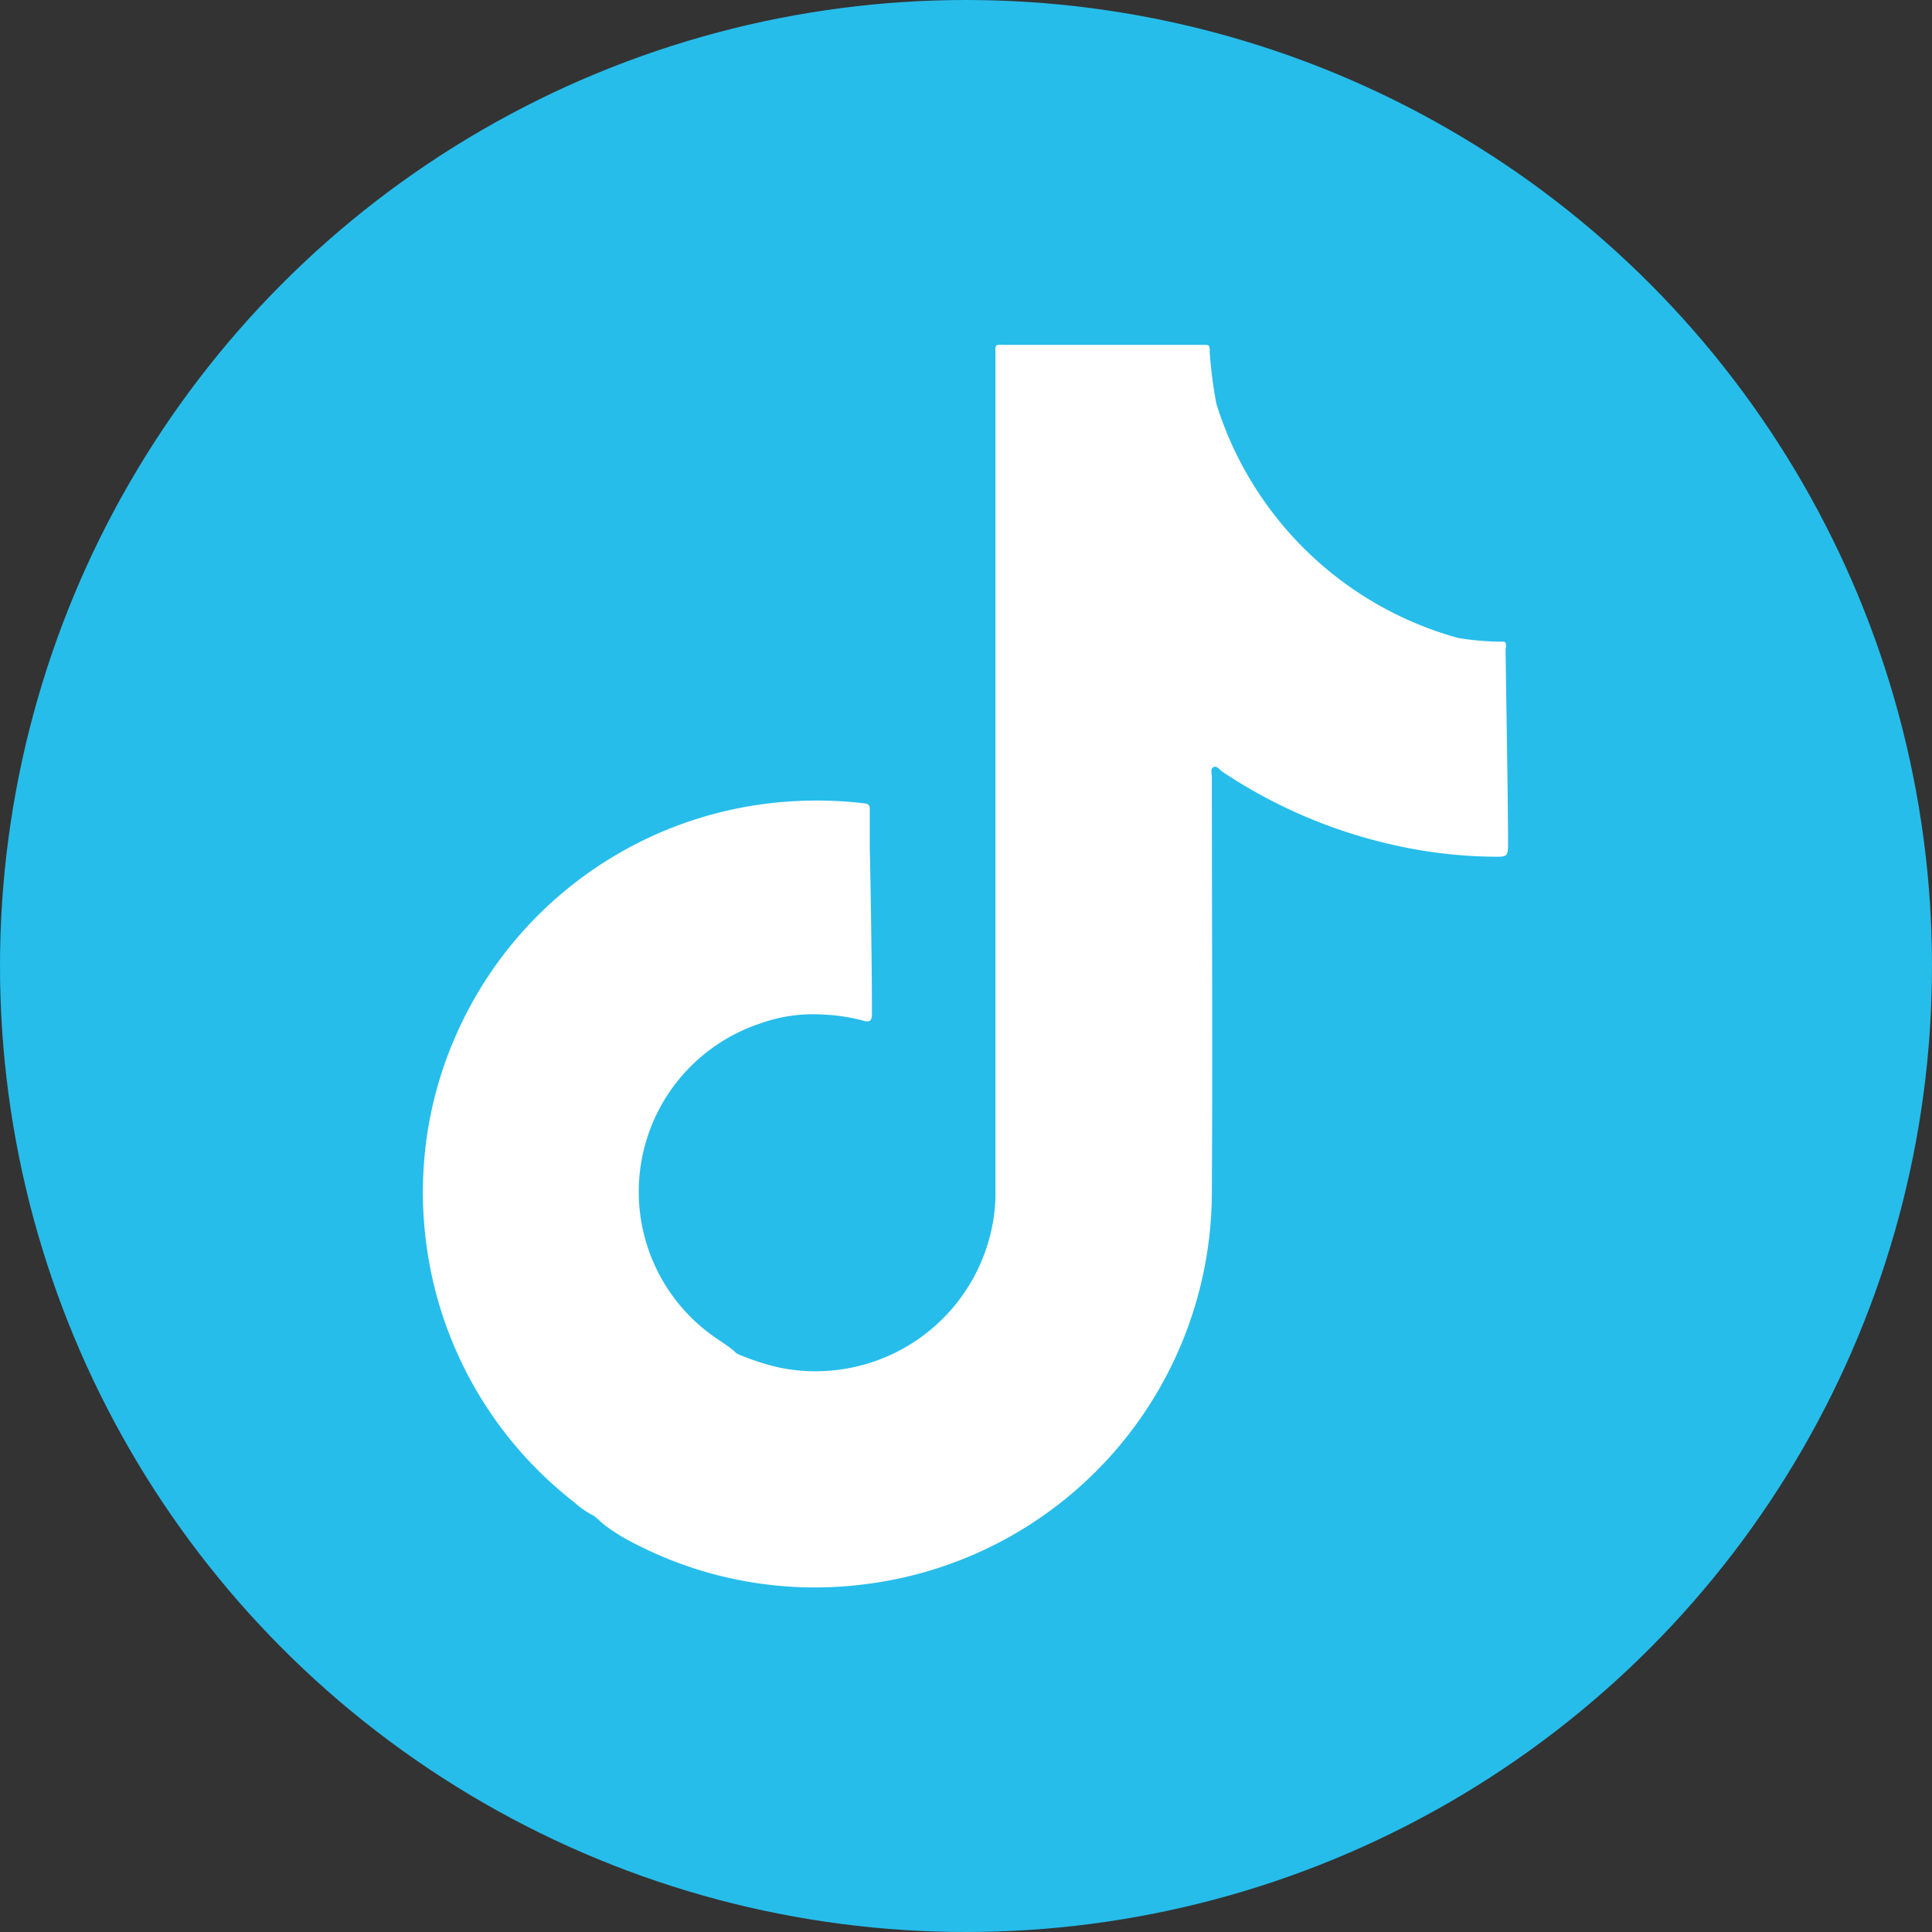
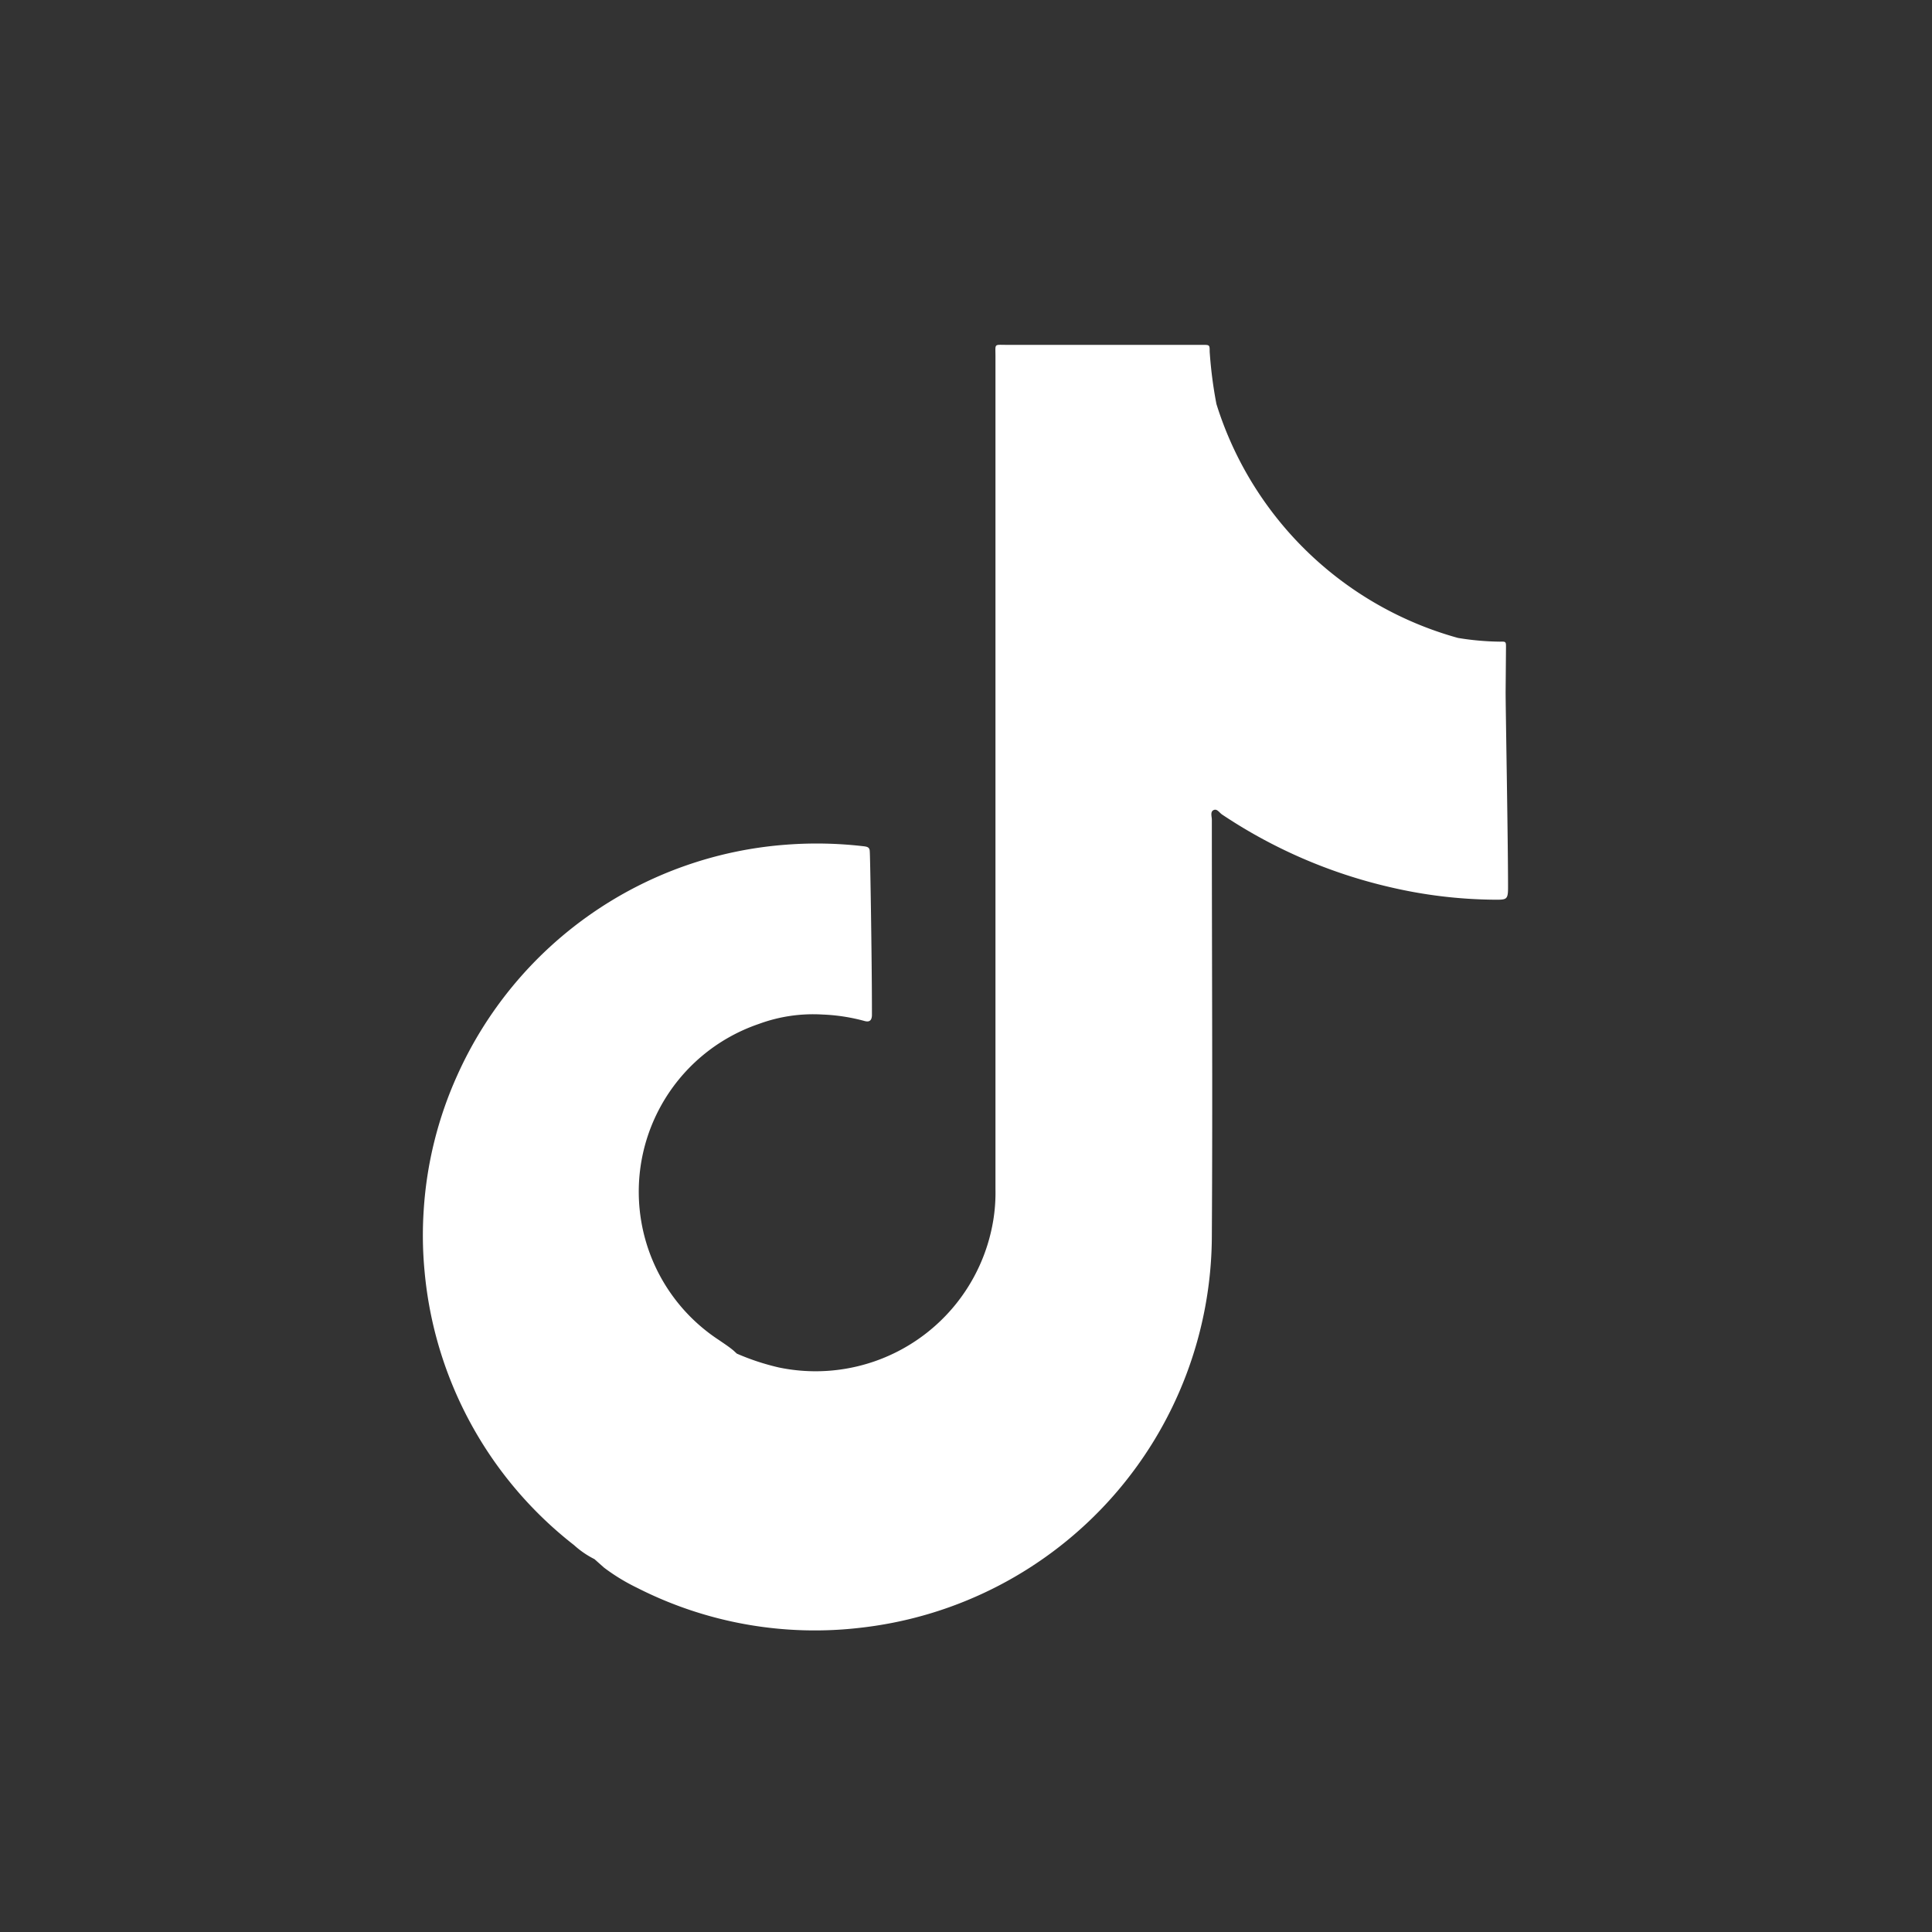
<svg xmlns="http://www.w3.org/2000/svg" width="16" height="16" viewBox="0 0 16 16">
  <rect x="0" y="0" width="16" height="16" fill="#333333" stroke="none" />
  <g transform="translate(-308.34 -404.96)">
-     <circle data-name="Ellipse 24" cx="8" cy="8" r="8" transform="translate(308.34 404.96)" style="fill:#26bdeb" />
-     <path data-name="Path 51" d="M346.789 431.491c0-.046 0-.049-.05-.047a2.27 2.27 0 0 1-.348-.031 2.908 2.908 0 0 1-2-1.937 3.56 3.56 0 0 1-.056-.434c0-.054 0-.056-.054-.056h-1.628c-.106 0-.092-.013-.092.093v6.9a1.411 1.411 0 0 1-.018.256 1.491 1.491 0 0 1-1.775 1.22 1.977 1.977 0 0 1-.349-.115l-.027-.025c-.038-.032-.08-.059-.122-.088a1.468 1.468 0 0 1 .331-2.617 1.3 1.3 0 0 1 .529-.078 1.543 1.543 0 0 1 .345.053c.039.011.06 0 .063-.044v-.041c0-.413-.015-1.315-.018-1.317v-.356c0-.034-.017-.04-.045-.044a3.341 3.341 0 0 0-.643-.014 3.249 3.249 0 0 0-2.728 1.91 3.2 3.2 0 0 0-.278 1.116 3.152 3.152 0 0 0 .007.506 3.245 3.245 0 0 0 1.238 2.269.752.752 0 0 0 .169.116l.08.071a1.636 1.636 0 0 0 .272.166 3.245 3.245 0 0 0 1.863.33 3.276 3.276 0 0 0 2.898-3.253c.007-1.145 0-2.291 0-3.437 0-.027-.015-.066.014-.08s.047.02.07.036a4.2 4.2 0 0 0 1.383.6 3.933 3.933 0 0 0 .88.106c.093 0 .106 0 .106-.1 0-.407-.021-1.519-.02-1.627z" transform="translate(-25.977 -21.17)" style="fill:#fff" />
+     <path data-name="Path 51" d="M346.789 431.491c0-.046 0-.049-.05-.047a2.27 2.27 0 0 1-.348-.031 2.908 2.908 0 0 1-2-1.937 3.56 3.56 0 0 1-.056-.434c0-.054 0-.056-.054-.056h-1.628c-.106 0-.092-.013-.092.093v6.9a1.411 1.411 0 0 1-.018.256 1.491 1.491 0 0 1-1.775 1.22 1.977 1.977 0 0 1-.349-.115l-.027-.025c-.038-.032-.08-.059-.122-.088a1.468 1.468 0 0 1 .331-2.617 1.3 1.3 0 0 1 .529-.078 1.543 1.543 0 0 1 .345.053c.039.011.06 0 .063-.044v-.041c0-.413-.015-1.315-.018-1.317c0-.034-.017-.04-.045-.044a3.341 3.341 0 0 0-.643-.014 3.249 3.249 0 0 0-2.728 1.91 3.2 3.2 0 0 0-.278 1.116 3.152 3.152 0 0 0 .007.506 3.245 3.245 0 0 0 1.238 2.269.752.752 0 0 0 .169.116l.08.071a1.636 1.636 0 0 0 .272.166 3.245 3.245 0 0 0 1.863.33 3.276 3.276 0 0 0 2.898-3.253c.007-1.145 0-2.291 0-3.437 0-.027-.015-.066.014-.08s.047.02.07.036a4.2 4.2 0 0 0 1.383.6 3.933 3.933 0 0 0 .88.106c.093 0 .106 0 .106-.1 0-.407-.021-1.519-.02-1.627z" transform="translate(-25.977 -21.17)" style="fill:#fff" />
  </g>
</svg>